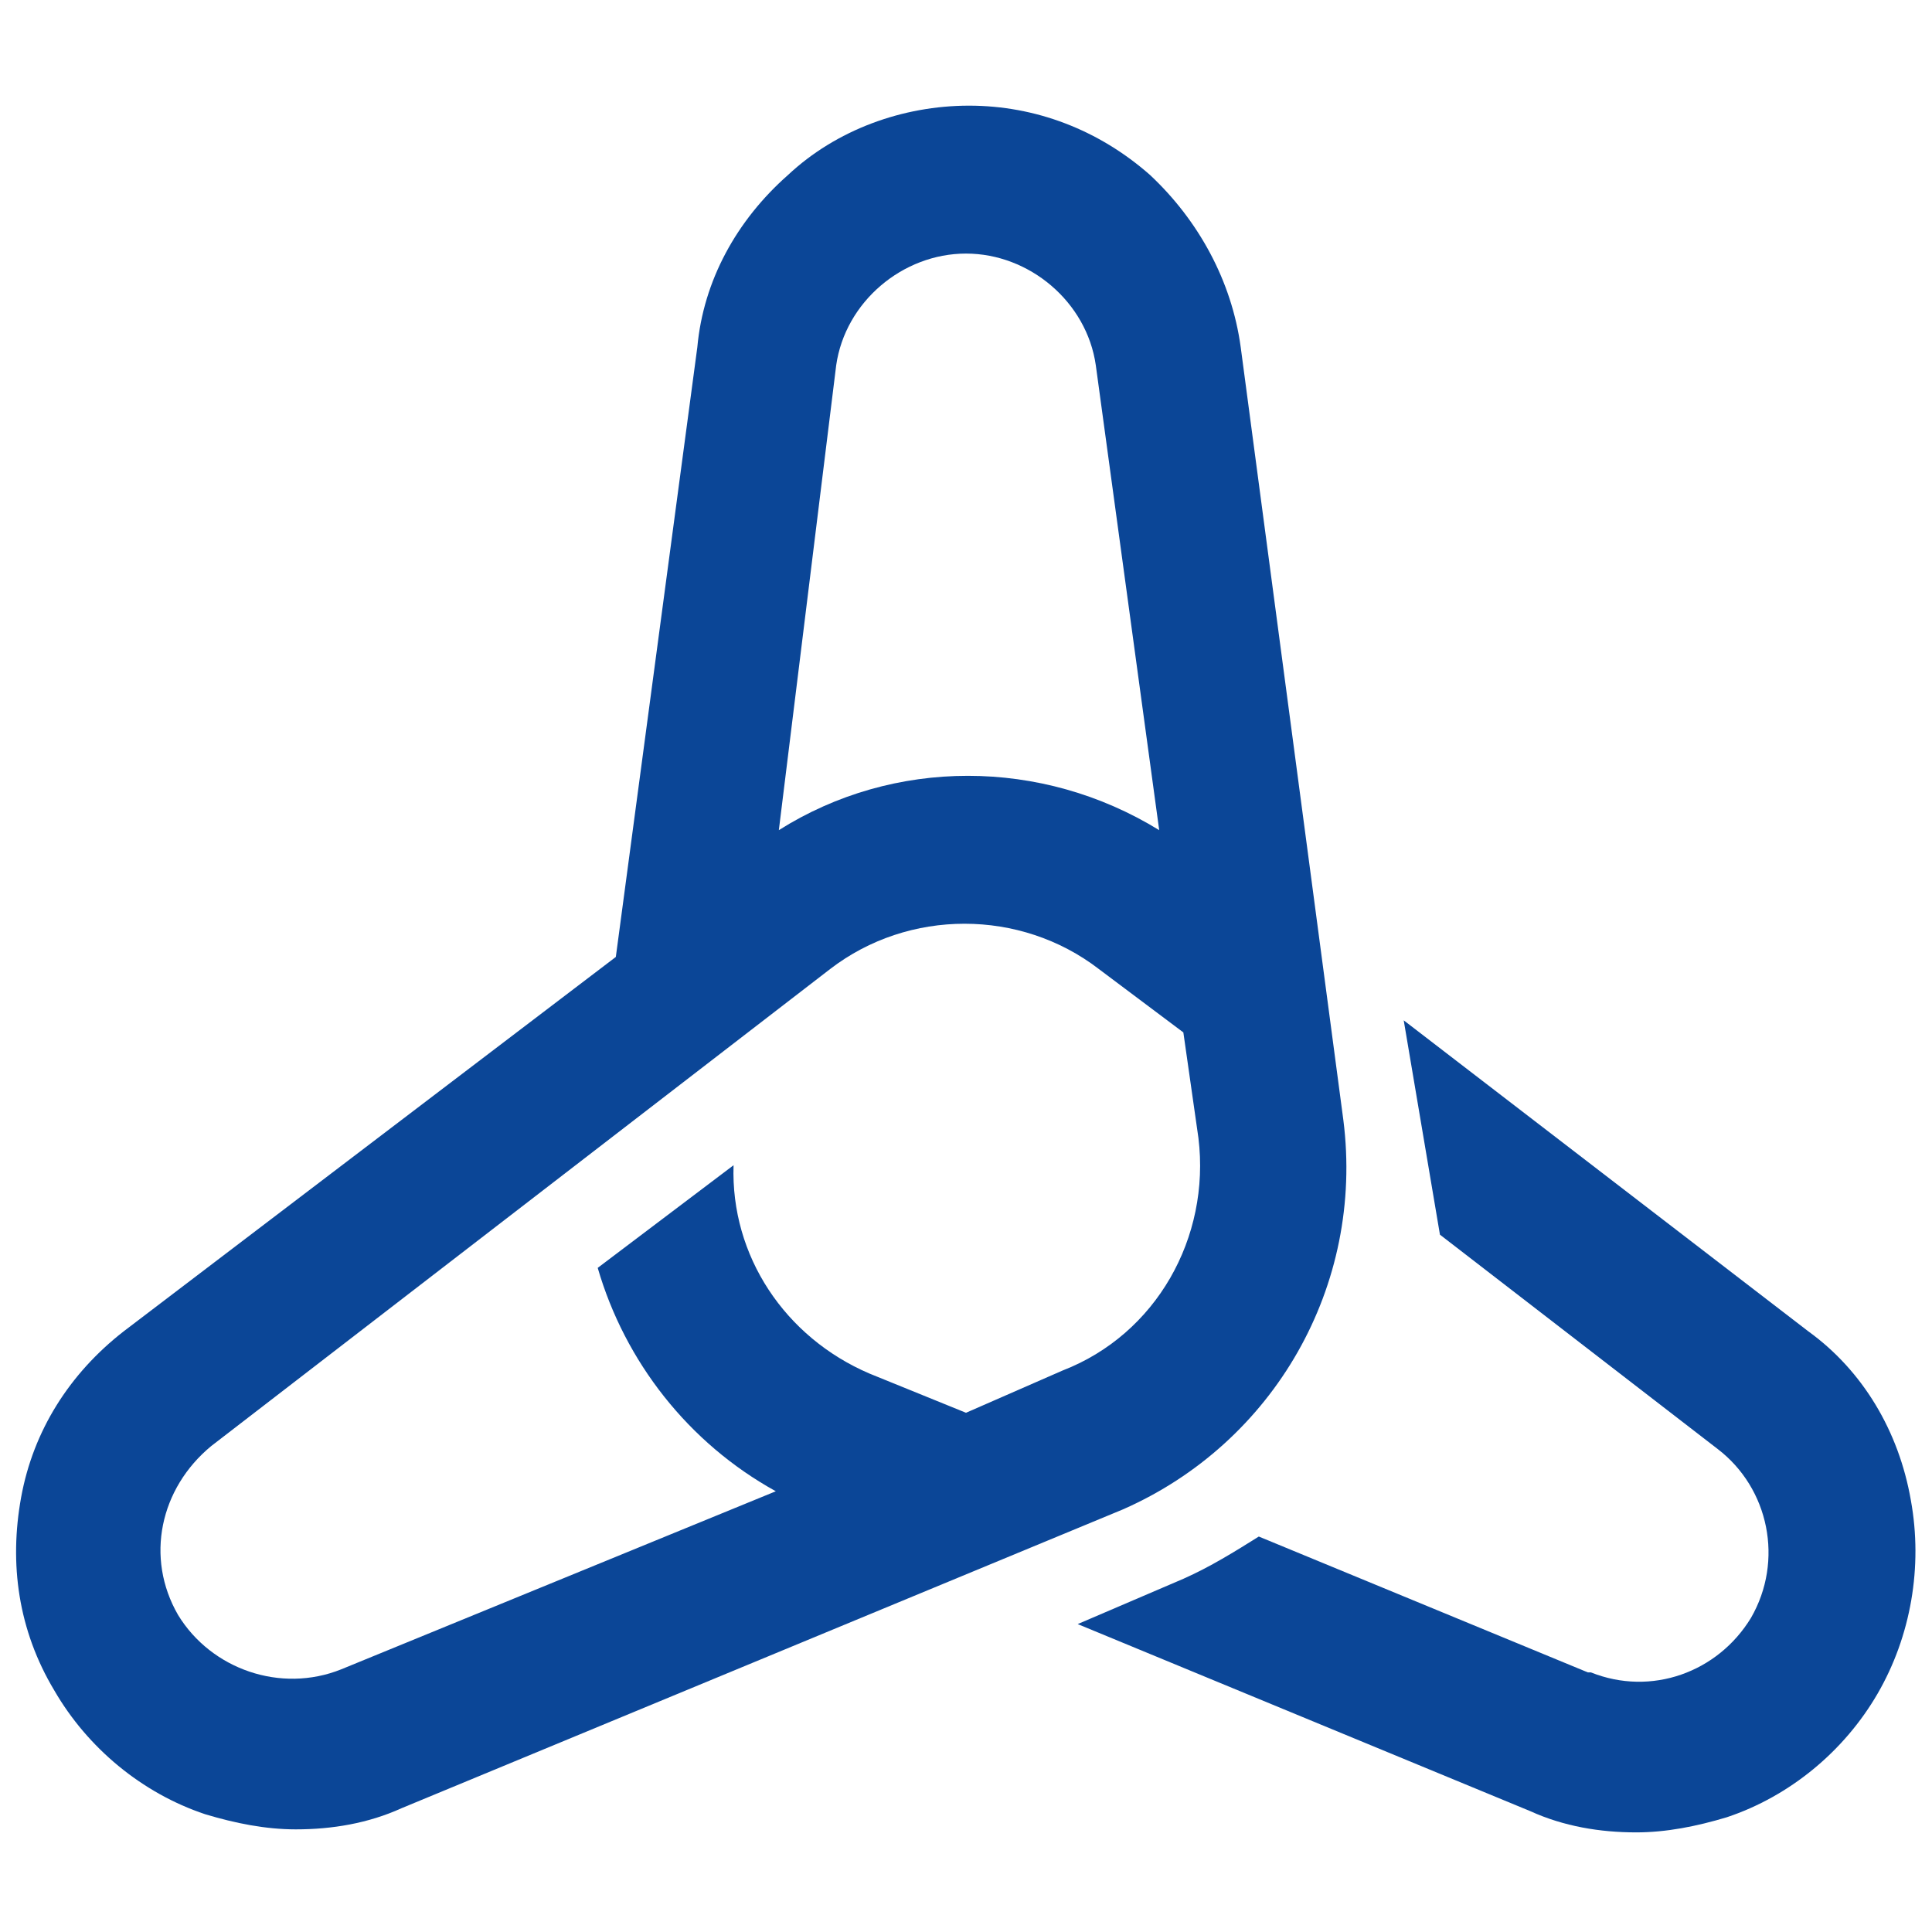
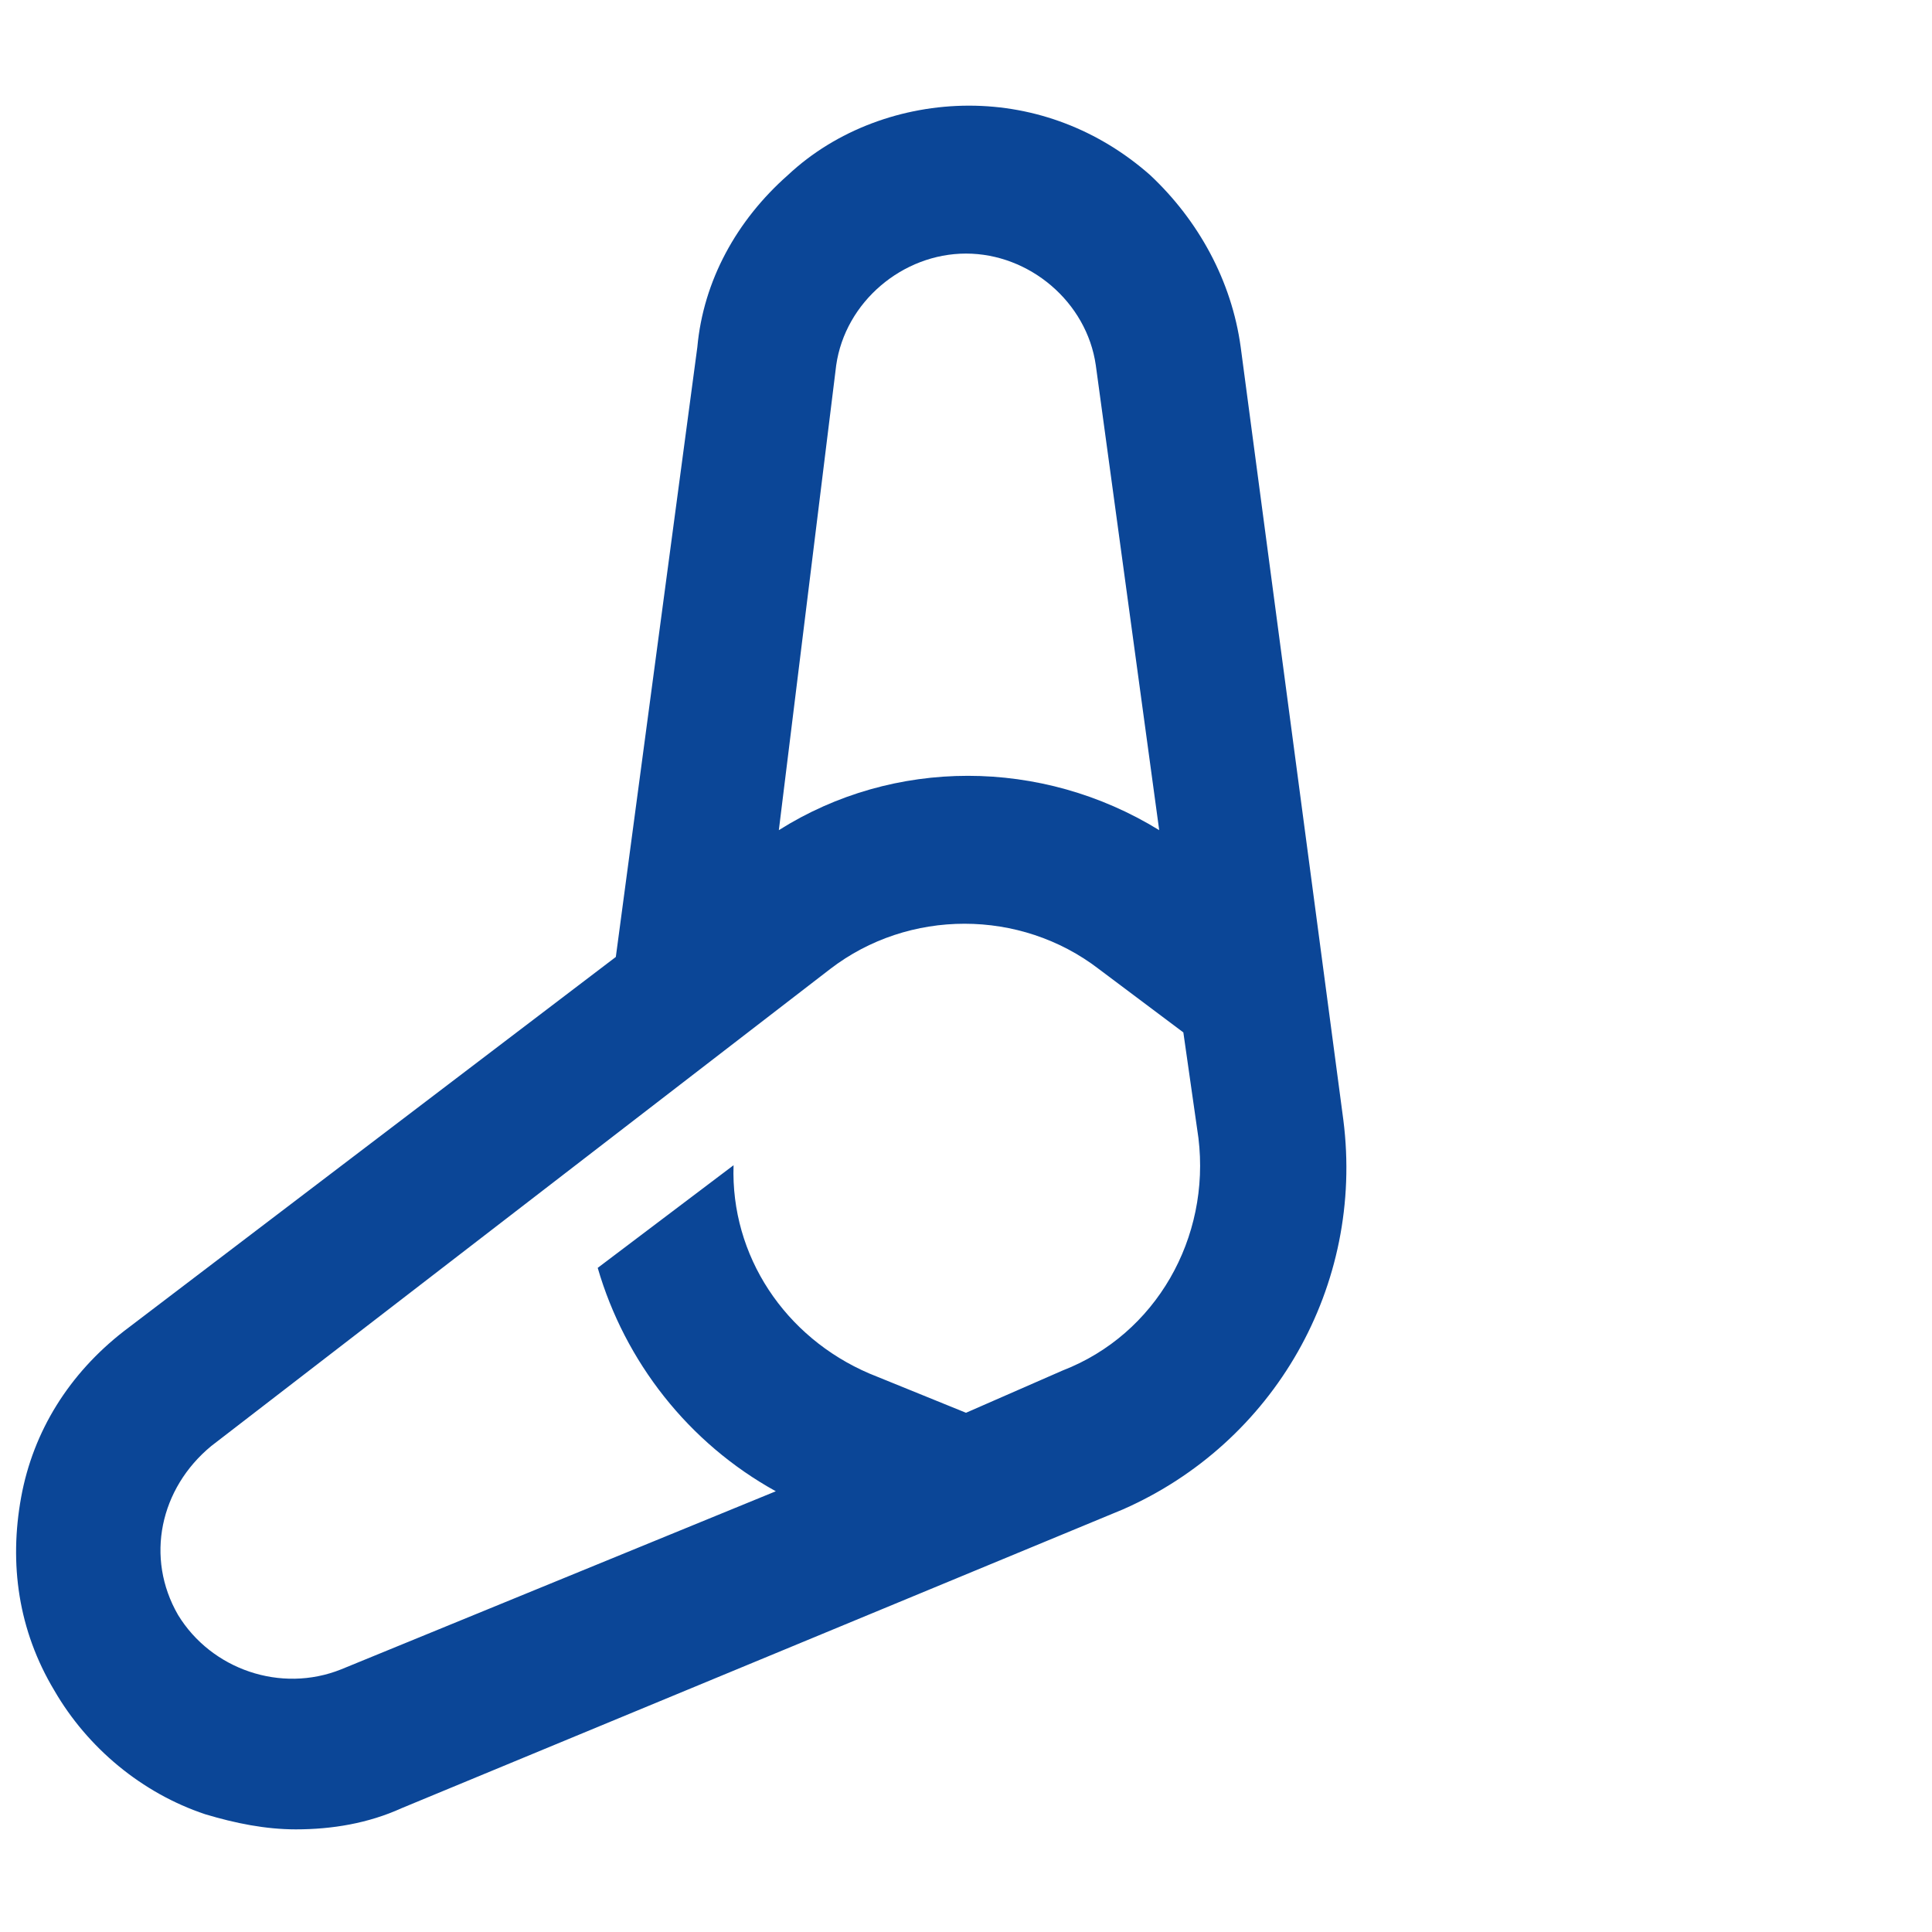
<svg xmlns="http://www.w3.org/2000/svg" version="1.1" id="Layer_1" x="0px" y="0px" viewBox="0 0 64 64" style="enable-background:new 0 0 64 64;" xml:space="preserve">
  <style type="text/css">
	.st0{fill:#0B4697;}
</style>
  <g>
-     <path class="st0" d="M59.9,44.1L59.9,44.1L46.5,33.8l1.2,7.1l9.2,7.1c1.7,1.3,2.2,3.7,1.1,5.6c-1.1,1.8-3.3,2.6-5.3,1.8   c0,0,0,0,0,0c0,0,0,0-0.1,0l-10.9-4.5c-0.8,0.5-1.6,1-2.5,1.4l-3.5,1.5l15,6.2c1.1,0.5,2.3,0.7,3.5,0.7c1,0,2-0.2,3-0.5   c2.1-0.7,3.9-2.2,5-4.1c1.1-1.9,1.5-4.2,1.1-6.4C62.9,47.4,61.7,45.4,59.9,44.1z" />
    <path class="st0" d="M44.5,37.1l-3.4-25.6c0,0,0,0,0,0c-0.3-2.2-1.4-4.2-3-5.7c-1.7-1.5-3.8-2.3-6-2.3s-4.4,0.8-6,2.3   c-1.7,1.5-2.8,3.5-3,5.7l0,0l-2.7,20.2L4.1,44.1l0,0c-1.8,1.4-3,3.3-3.4,5.5c-0.4,2.2-0.1,4.4,1.1,6.4c1.1,1.9,2.9,3.4,5,4.1   c1,0.3,2,0.5,3,0.5c1.2,0,2.4-0.2,3.5-0.7l23.9-9.9C42.2,47.8,45.2,42.6,44.5,37.1z M27.7,12.1C28,10,29.9,8.4,32,8.4   c2.1,0,4,1.6,4.3,3.7l0,0l2.1,15.4c-3.9-2.4-8.8-2.4-12.6,0L27.7,12.1z M11.3,55.3c-2,0.8-4.3,0-5.4-1.8c-1.1-1.9-0.6-4.2,1.1-5.6   l20.5-15.8c2.6-2,6.3-2,8.9,0l2.8,2.1l0.5,3.5c0.4,3.3-1.4,6.5-4.5,7.7L32,46.8l-3.2-1.3c-2.8-1.2-4.6-3.9-4.5-6.9L19.8,42   c0.9,3.1,3,5.8,5.9,7.4L11.3,55.3z" />
  </g>
</svg>